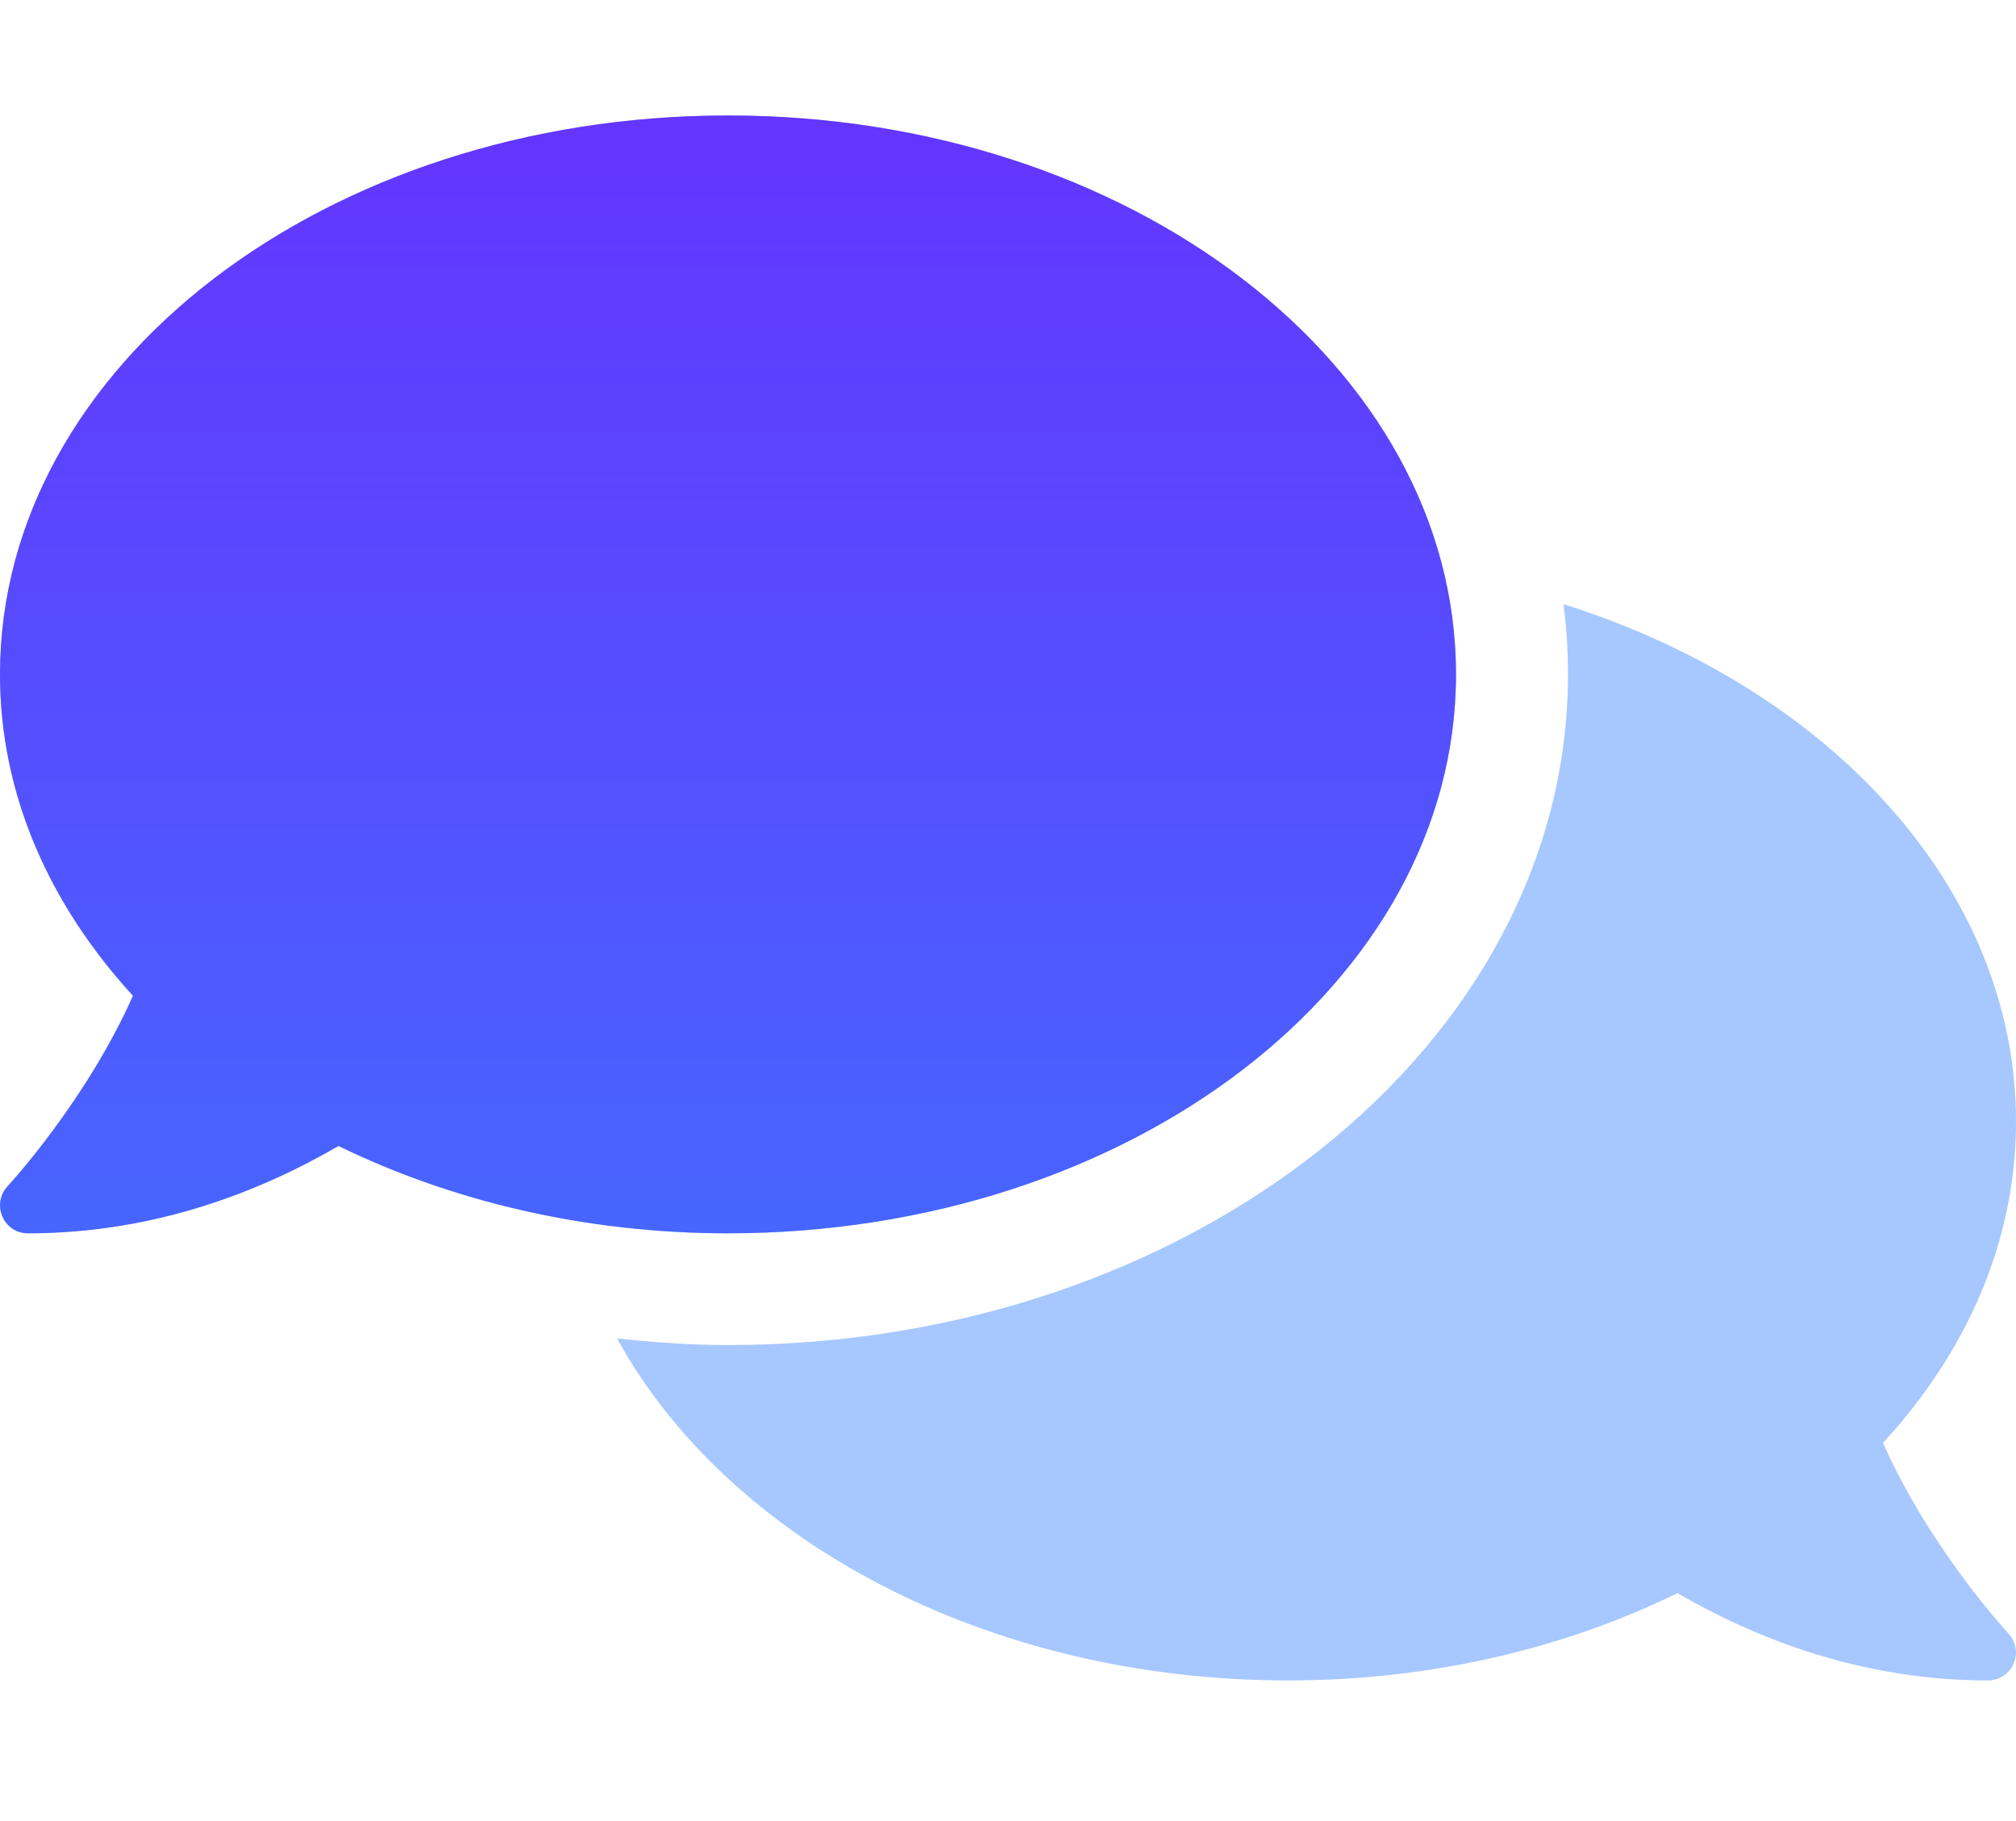
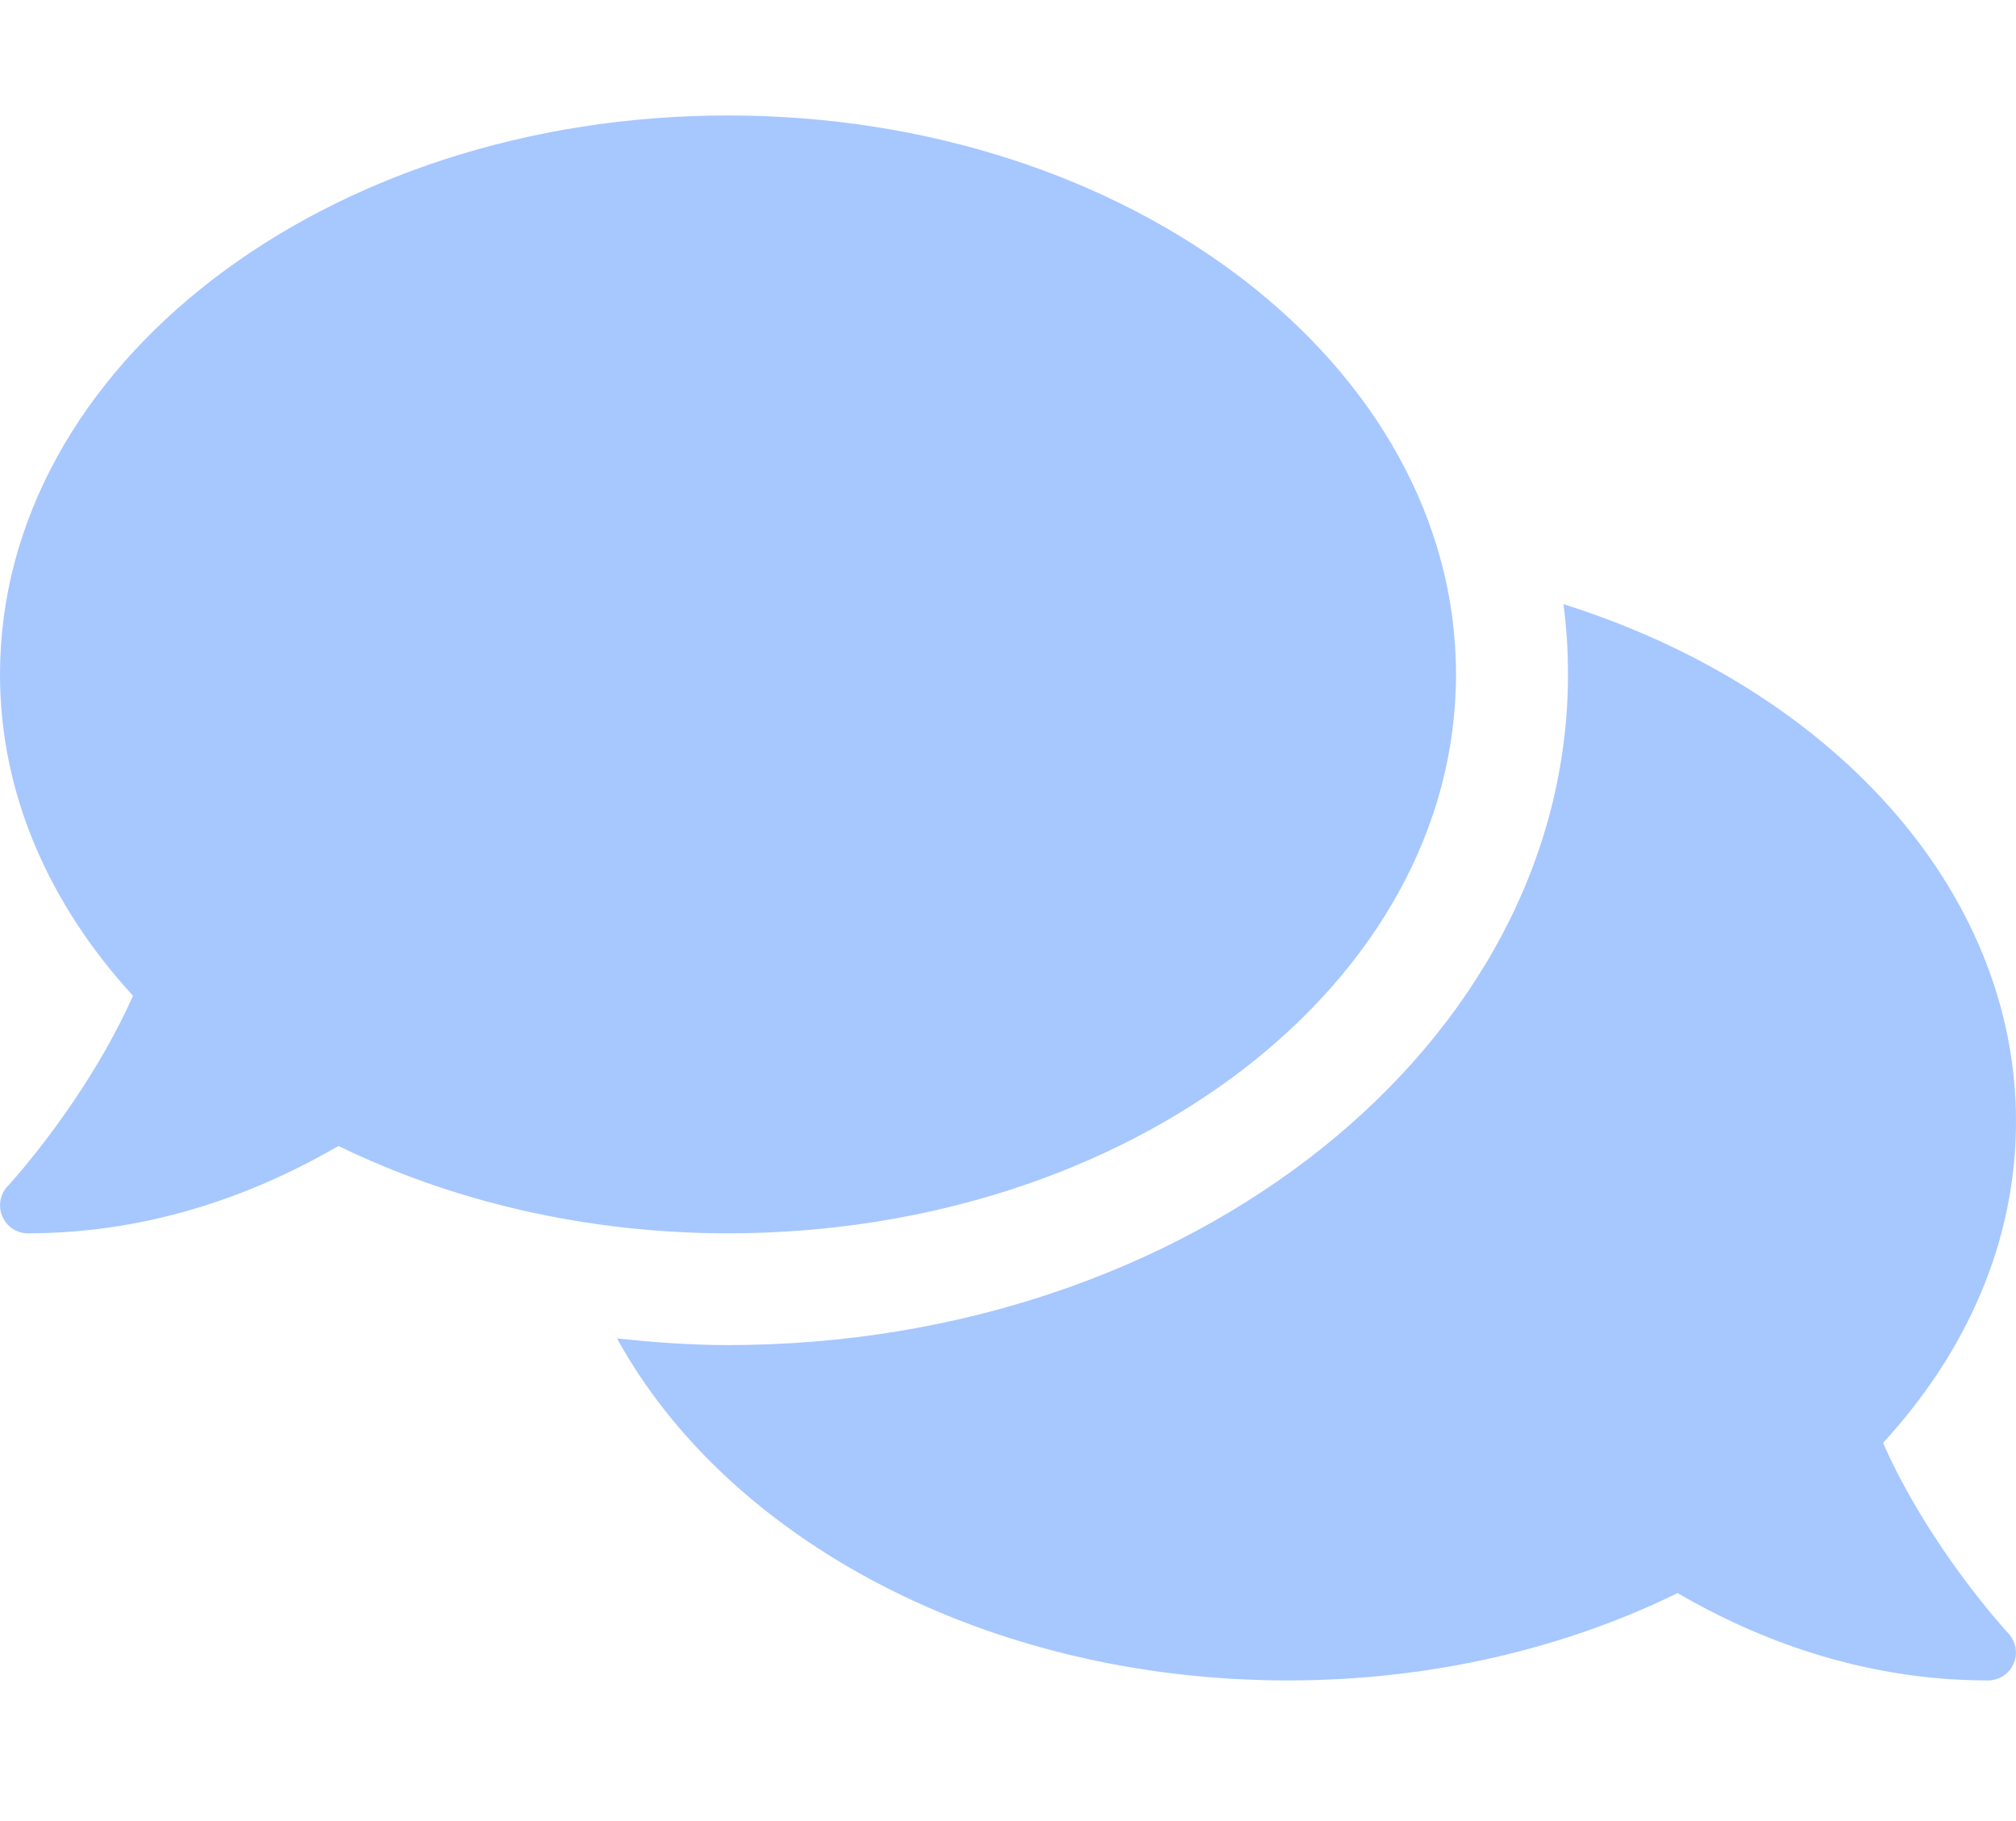
<svg xmlns="http://www.w3.org/2000/svg" width="62" height="56" viewBox="0 0 62 56" fill="none">
  <path d="M44.778 20.738C44.778 11.242 34.757 3.551 22.389 3.551C10.021 3.551 0 11.242 0 20.738C0 24.423 1.518 27.817 4.09 30.621C2.648 33.865 0.269 36.443 0.237 36.476C0 36.723 -0.065 37.088 0.075 37.41C0.215 37.732 0.517 37.926 0.861 37.926C4.801 37.926 8.062 36.605 10.409 35.24C13.875 36.927 17.976 37.926 22.389 37.926C34.757 37.926 44.778 30.234 44.778 20.738ZM57.91 44.371C60.482 41.578 62 38.173 62 34.488C62 27.302 56.241 21.146 48.082 18.579C48.179 19.288 48.222 20.008 48.222 20.738C48.222 32.114 36.63 41.363 22.389 41.363C21.226 41.363 20.096 41.277 18.977 41.159C22.367 47.336 30.333 51.676 39.611 51.676C44.024 51.676 48.125 50.688 51.591 48.99C53.938 50.355 57.199 51.676 61.139 51.676C61.483 51.676 61.795 51.472 61.925 51.16C62.065 50.849 62 50.483 61.763 50.226C61.731 50.193 59.352 47.626 57.91 44.371Z" fill="#A7C7FF" />
-   <path d="M44.778 20.738C44.778 11.242 34.757 3.551 22.389 3.551C10.021 3.551 0 11.242 0 20.738C0 24.423 1.518 27.817 4.09 30.621C2.648 33.865 0.269 36.443 0.237 36.476C0 36.723 -0.065 37.088 0.075 37.41C0.215 37.732 0.517 37.926 0.861 37.926C4.801 37.926 8.062 36.605 10.409 35.24C13.875 36.927 17.976 37.926 22.389 37.926C34.757 37.926 44.778 30.234 44.778 20.738Z" fill="url(#paint0_linear_575_14264)" />
  <defs>
    <linearGradient id="paint0_linear_575_14264" x1="22.389" y1="3.551" x2="22.389" y2="59.443" gradientUnits="userSpaceOnUse">
      <stop stop-color="#6435FF" />
      <stop offset="1" stop-color="#3583FF" />
    </linearGradient>
  </defs>
</svg>